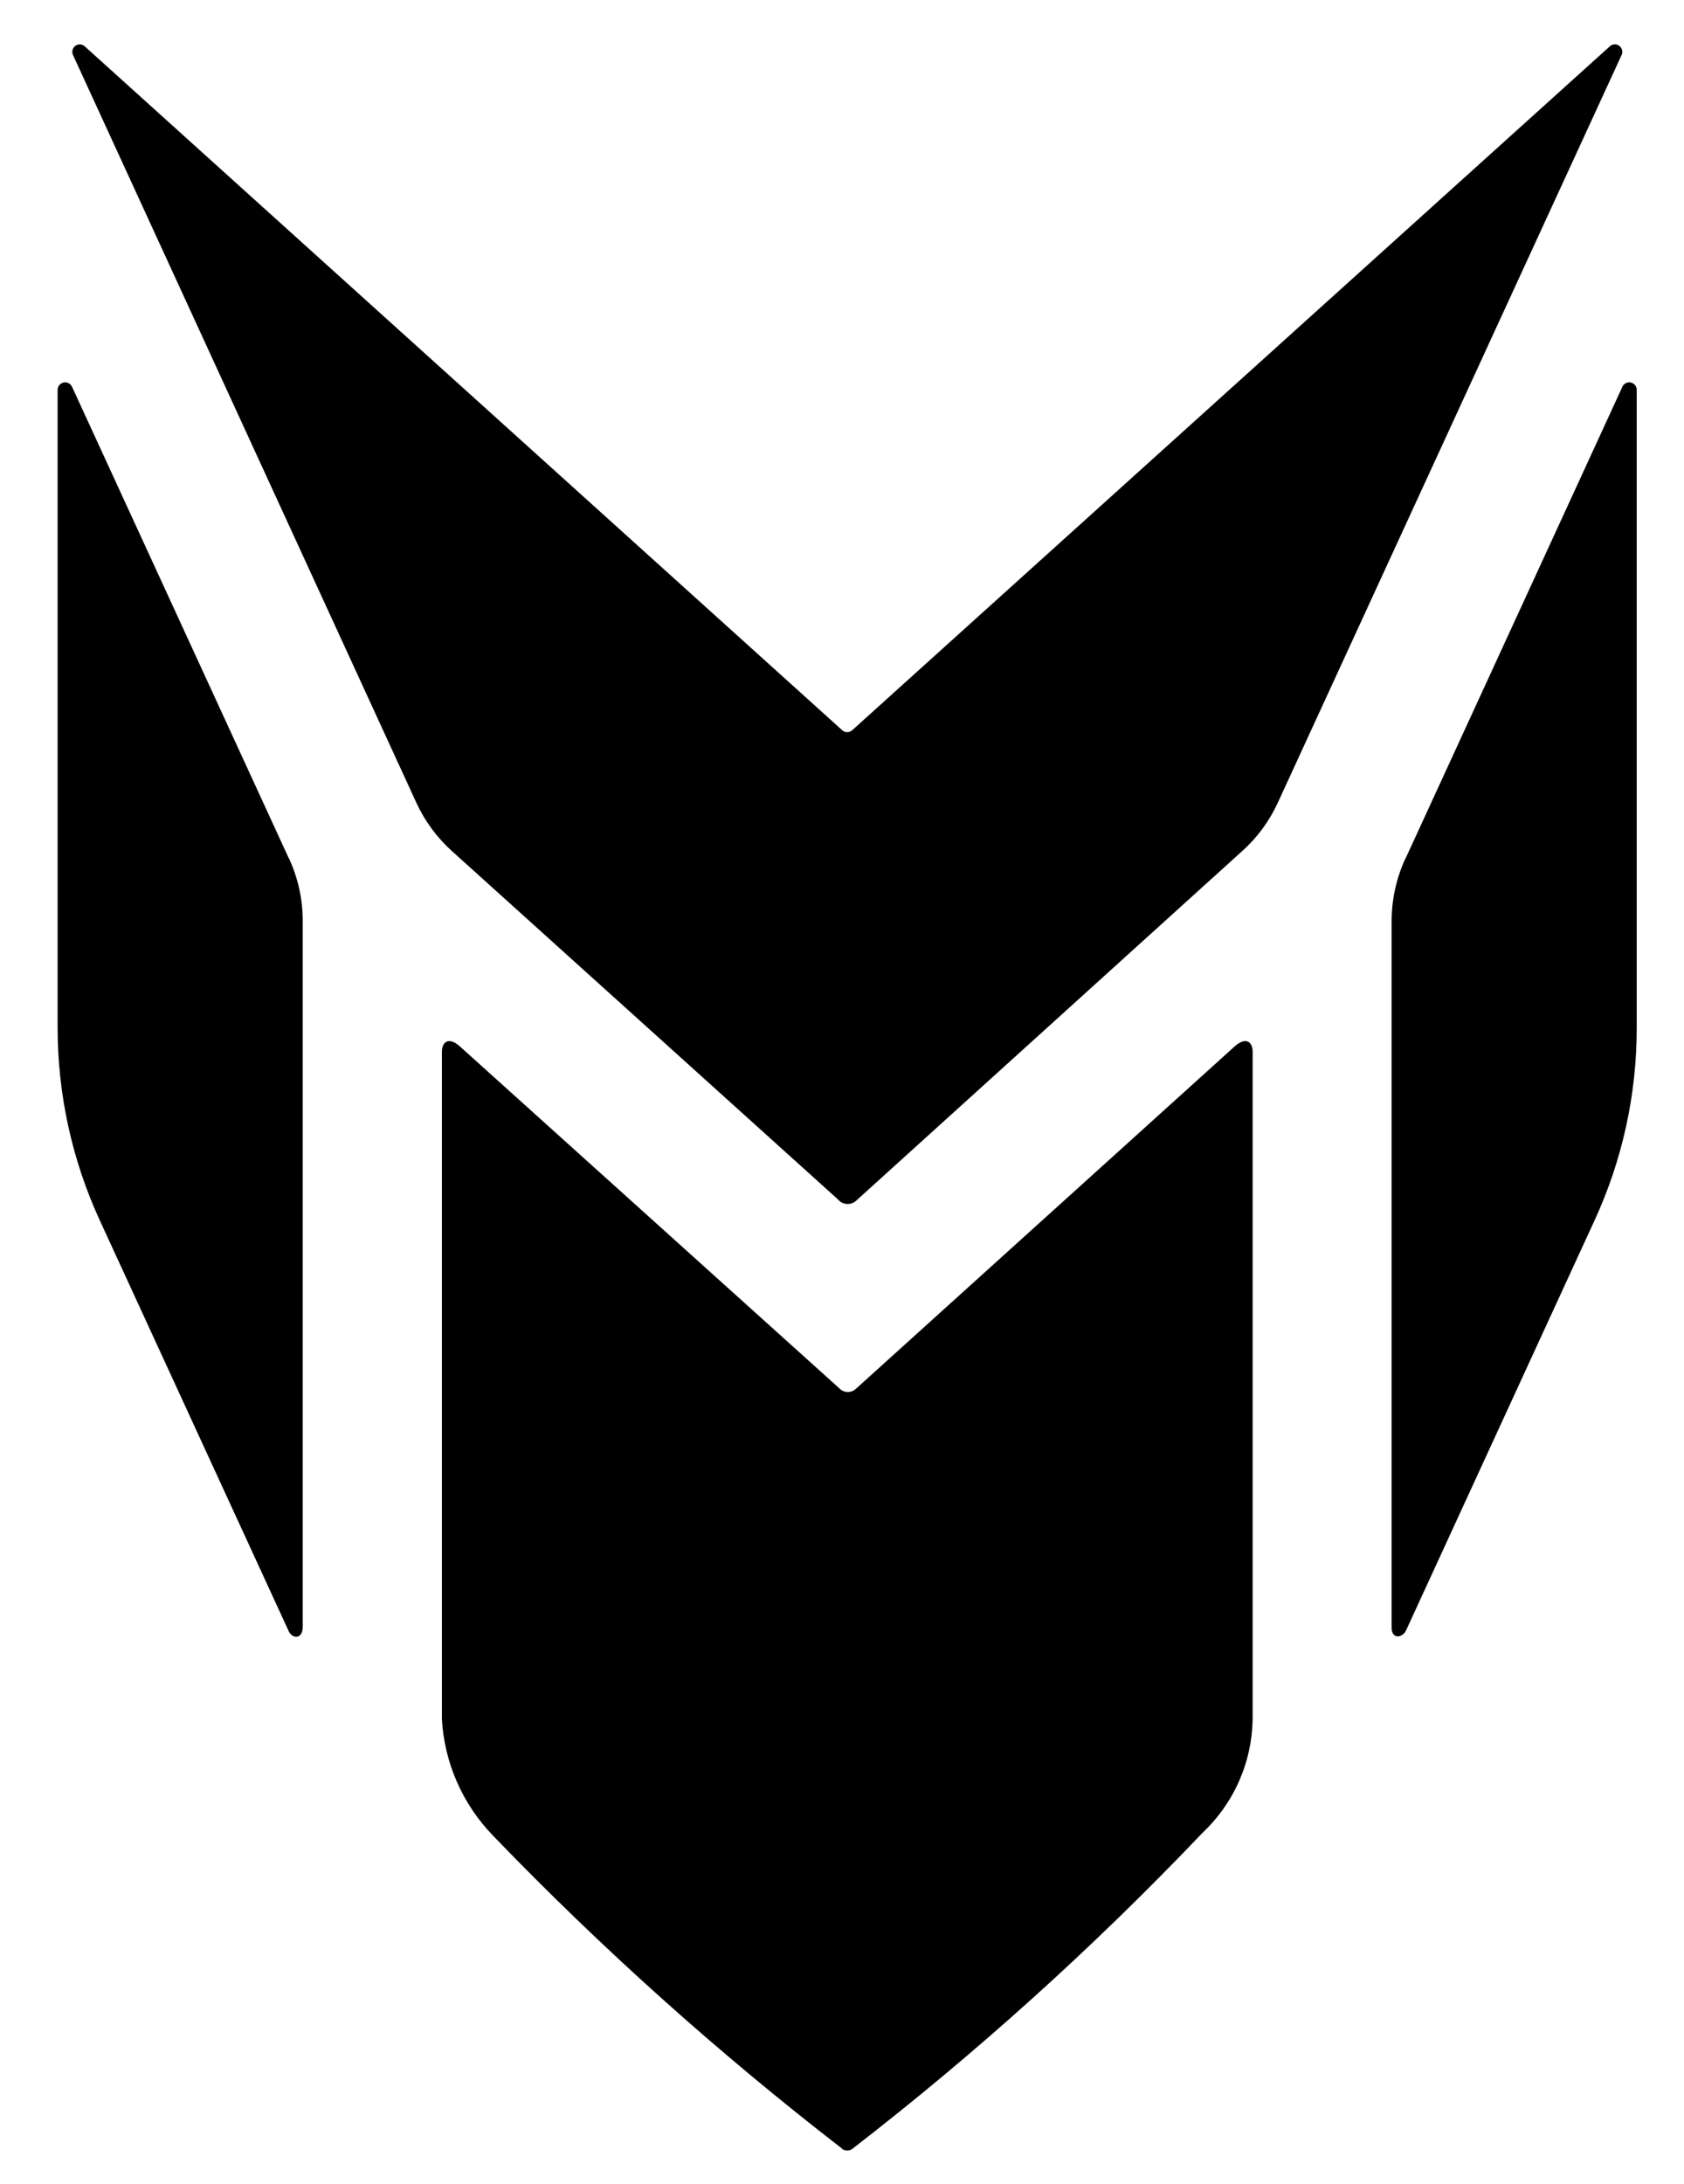
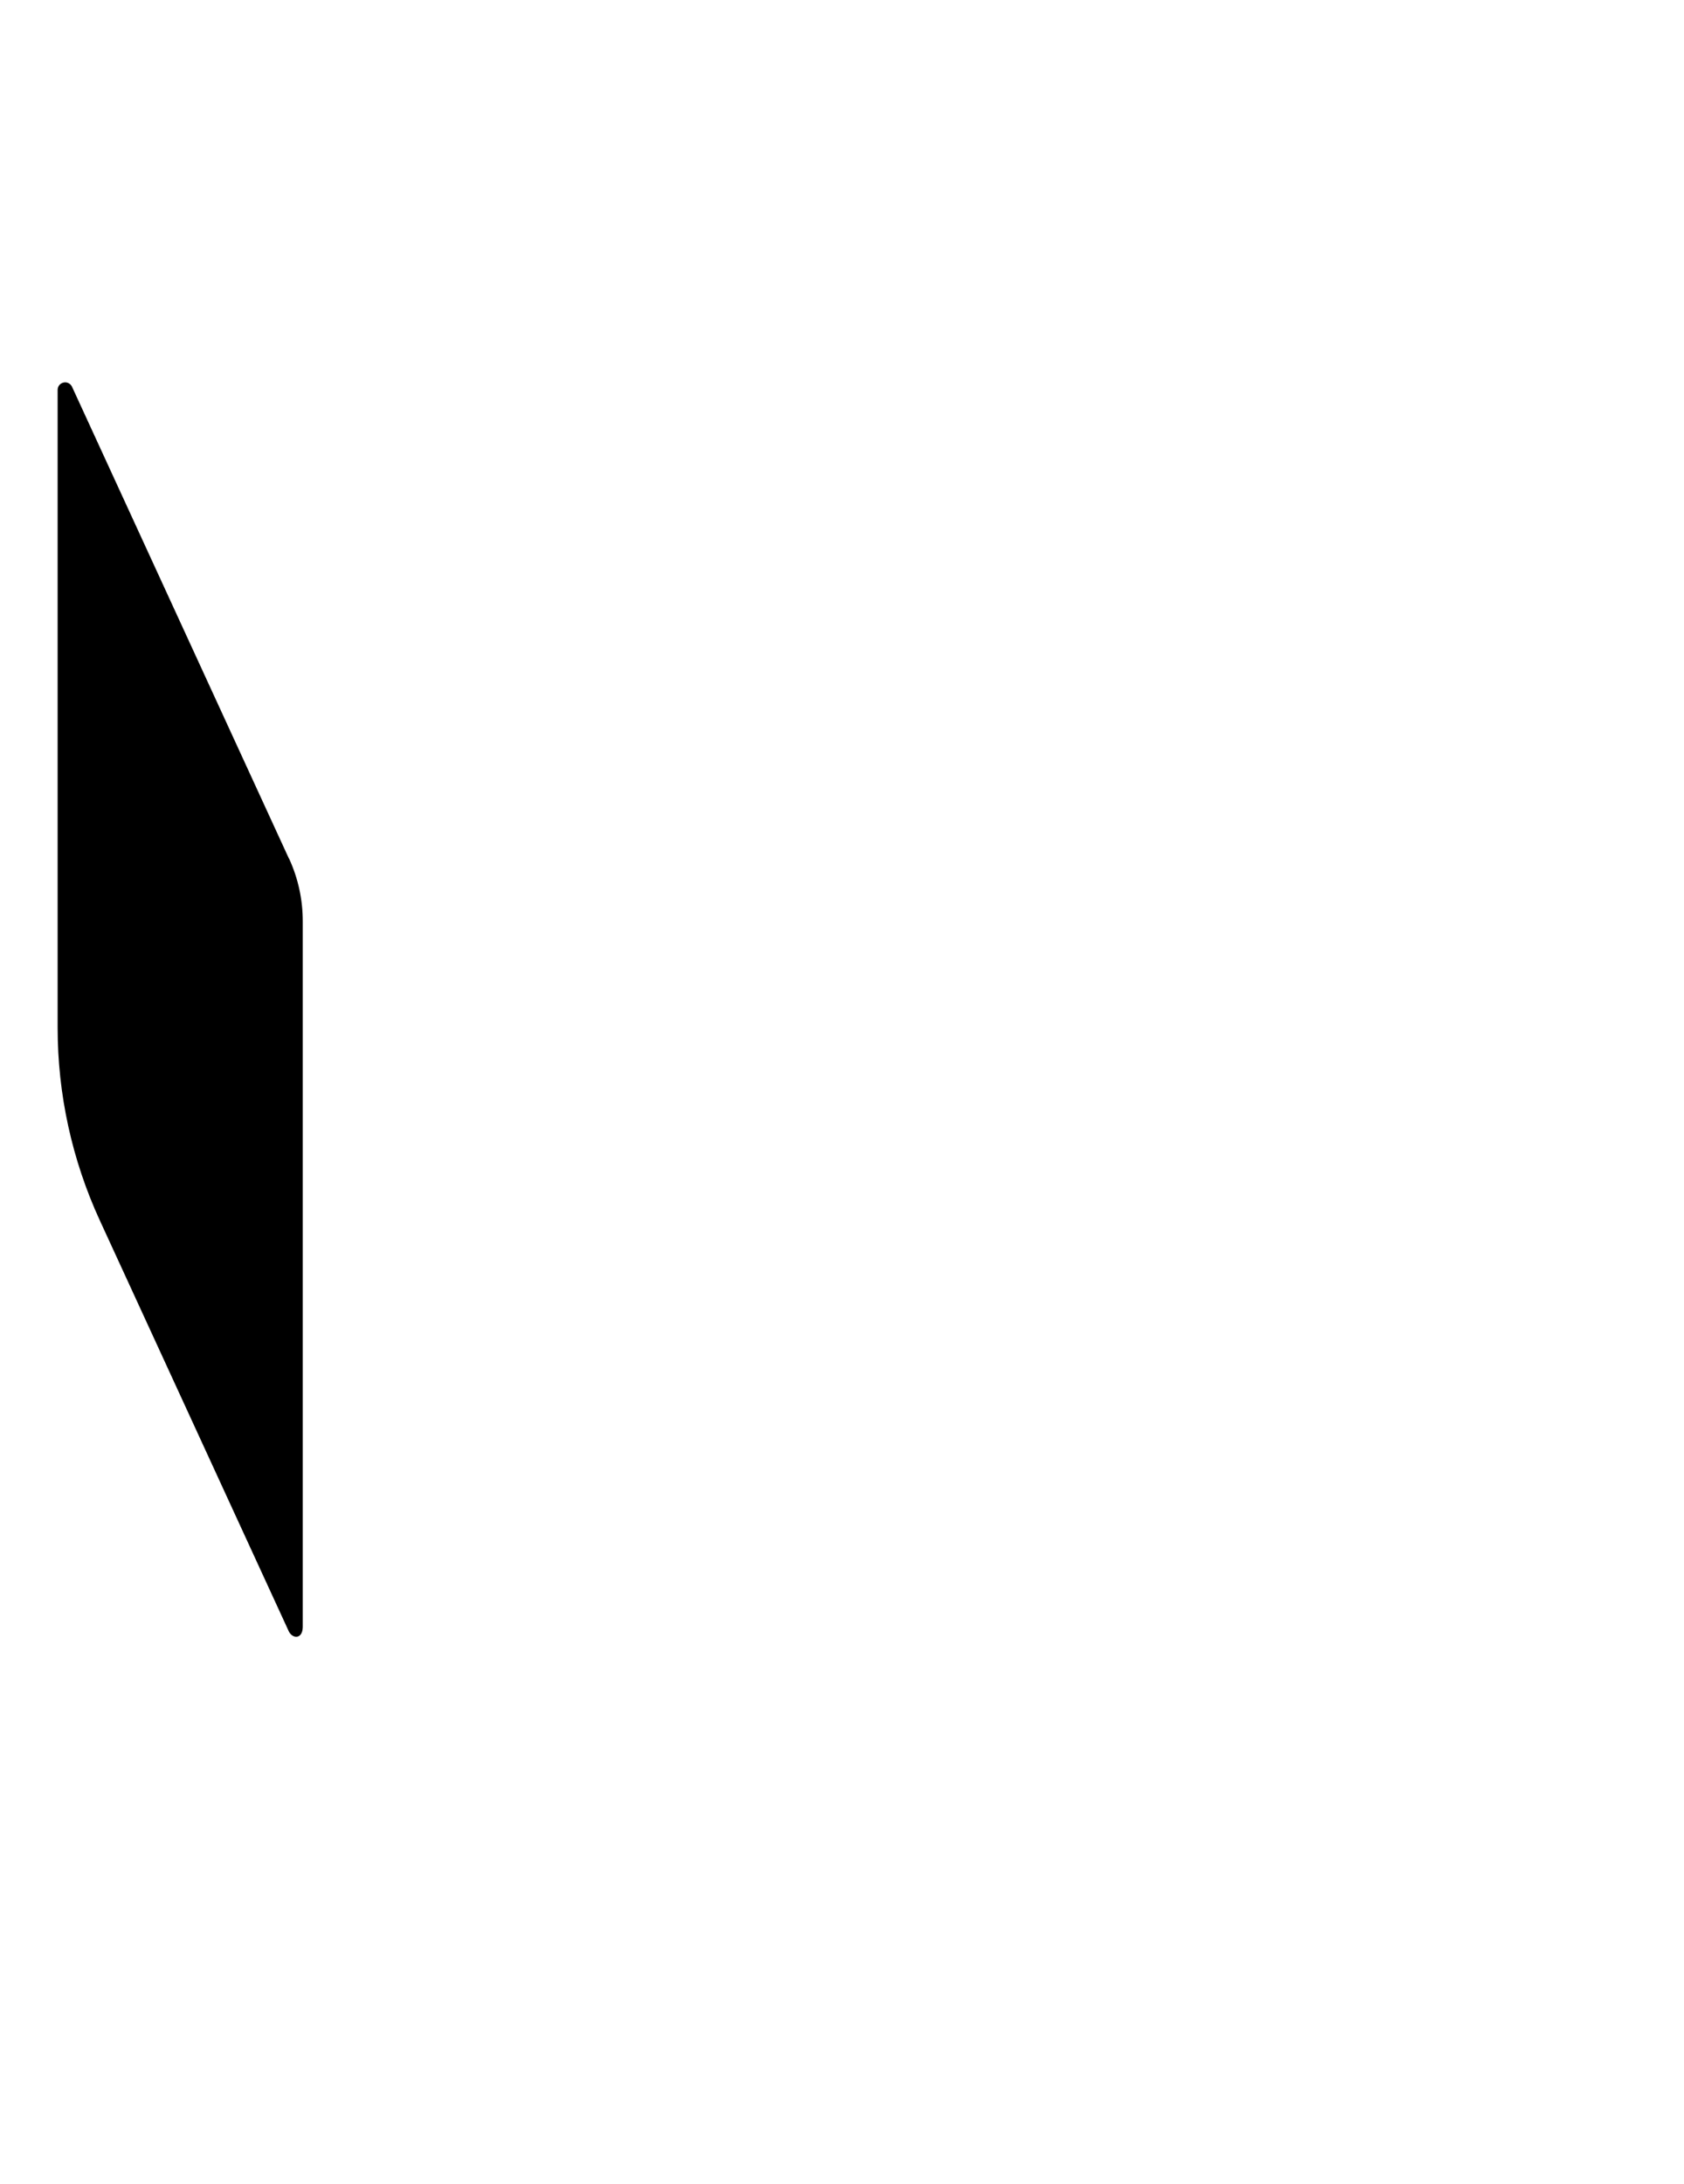
<svg xmlns="http://www.w3.org/2000/svg" width="27" height="35" viewBox="0 0 27 35" fill="none">
-   <path d="M13.496 34.432C11.511 32.898 9.641 31.222 7.901 29.416C7.415 28.913 7.126 28.254 7.085 27.556V16.856C7.085 16.708 7.186 16.603 7.376 16.773L13.451 22.245C13.485 22.283 13.532 22.306 13.583 22.309C13.633 22.312 13.682 22.295 13.72 22.261L19.793 16.773C19.983 16.603 20.084 16.707 20.084 16.856V27.556C20.078 27.898 20.004 28.236 19.865 28.549C19.727 28.861 19.527 29.143 19.277 29.378C17.537 31.205 15.66 32.898 13.664 34.441C13.638 34.459 13.608 34.468 13.577 34.466C13.546 34.465 13.516 34.453 13.493 34.432L13.496 34.432Z" fill="black" />
-   <path d="M22.536 13.758L26.012 6.199C26.023 6.173 26.043 6.153 26.068 6.141C26.092 6.128 26.12 6.125 26.148 6.131C26.174 6.137 26.199 6.152 26.216 6.173C26.233 6.195 26.243 6.222 26.242 6.249V16.473C26.243 17.538 26.012 18.592 25.566 19.559L22.543 26.132C22.488 26.249 22.312 26.283 22.312 26.081V14.767C22.312 14.42 22.387 14.077 22.532 13.761L22.536 13.758Z" fill="black" />
-   <path d="M25.999 0.883L20.488 12.864C20.352 13.16 20.157 13.426 19.913 13.643L13.734 19.237C13.714 19.257 13.69 19.273 13.663 19.283C13.637 19.293 13.608 19.297 13.58 19.296C13.551 19.294 13.524 19.287 13.498 19.274C13.473 19.261 13.451 19.243 13.433 19.221L7.249 13.643C7.006 13.425 6.81 13.159 6.674 12.862L1.171 0.883C1.159 0.857 1.156 0.829 1.163 0.802C1.17 0.775 1.186 0.751 1.208 0.735C1.231 0.719 1.258 0.71 1.286 0.712C1.314 0.714 1.34 0.725 1.36 0.744L13.503 11.703C13.525 11.723 13.554 11.734 13.583 11.734C13.613 11.734 13.642 11.723 13.664 11.703L25.809 0.744C25.829 0.724 25.856 0.713 25.884 0.711C25.912 0.709 25.939 0.718 25.962 0.734C25.984 0.751 26 0.774 26.007 0.802C26.014 0.829 26.011 0.857 25.999 0.883Z" fill="black" />
  <path d="M4.631 13.757L1.155 6.199C1.143 6.173 1.123 6.153 1.099 6.141C1.074 6.128 1.046 6.125 1.019 6.131C0.992 6.137 0.968 6.152 0.95 6.173C0.933 6.195 0.924 6.222 0.924 6.249V16.473C0.924 17.538 1.155 18.592 1.6 19.559L4.624 26.132C4.678 26.265 4.848 26.283 4.854 26.081V14.767C4.855 14.419 4.78 14.076 4.635 13.761L4.631 13.757Z" fill="black" />
</svg>